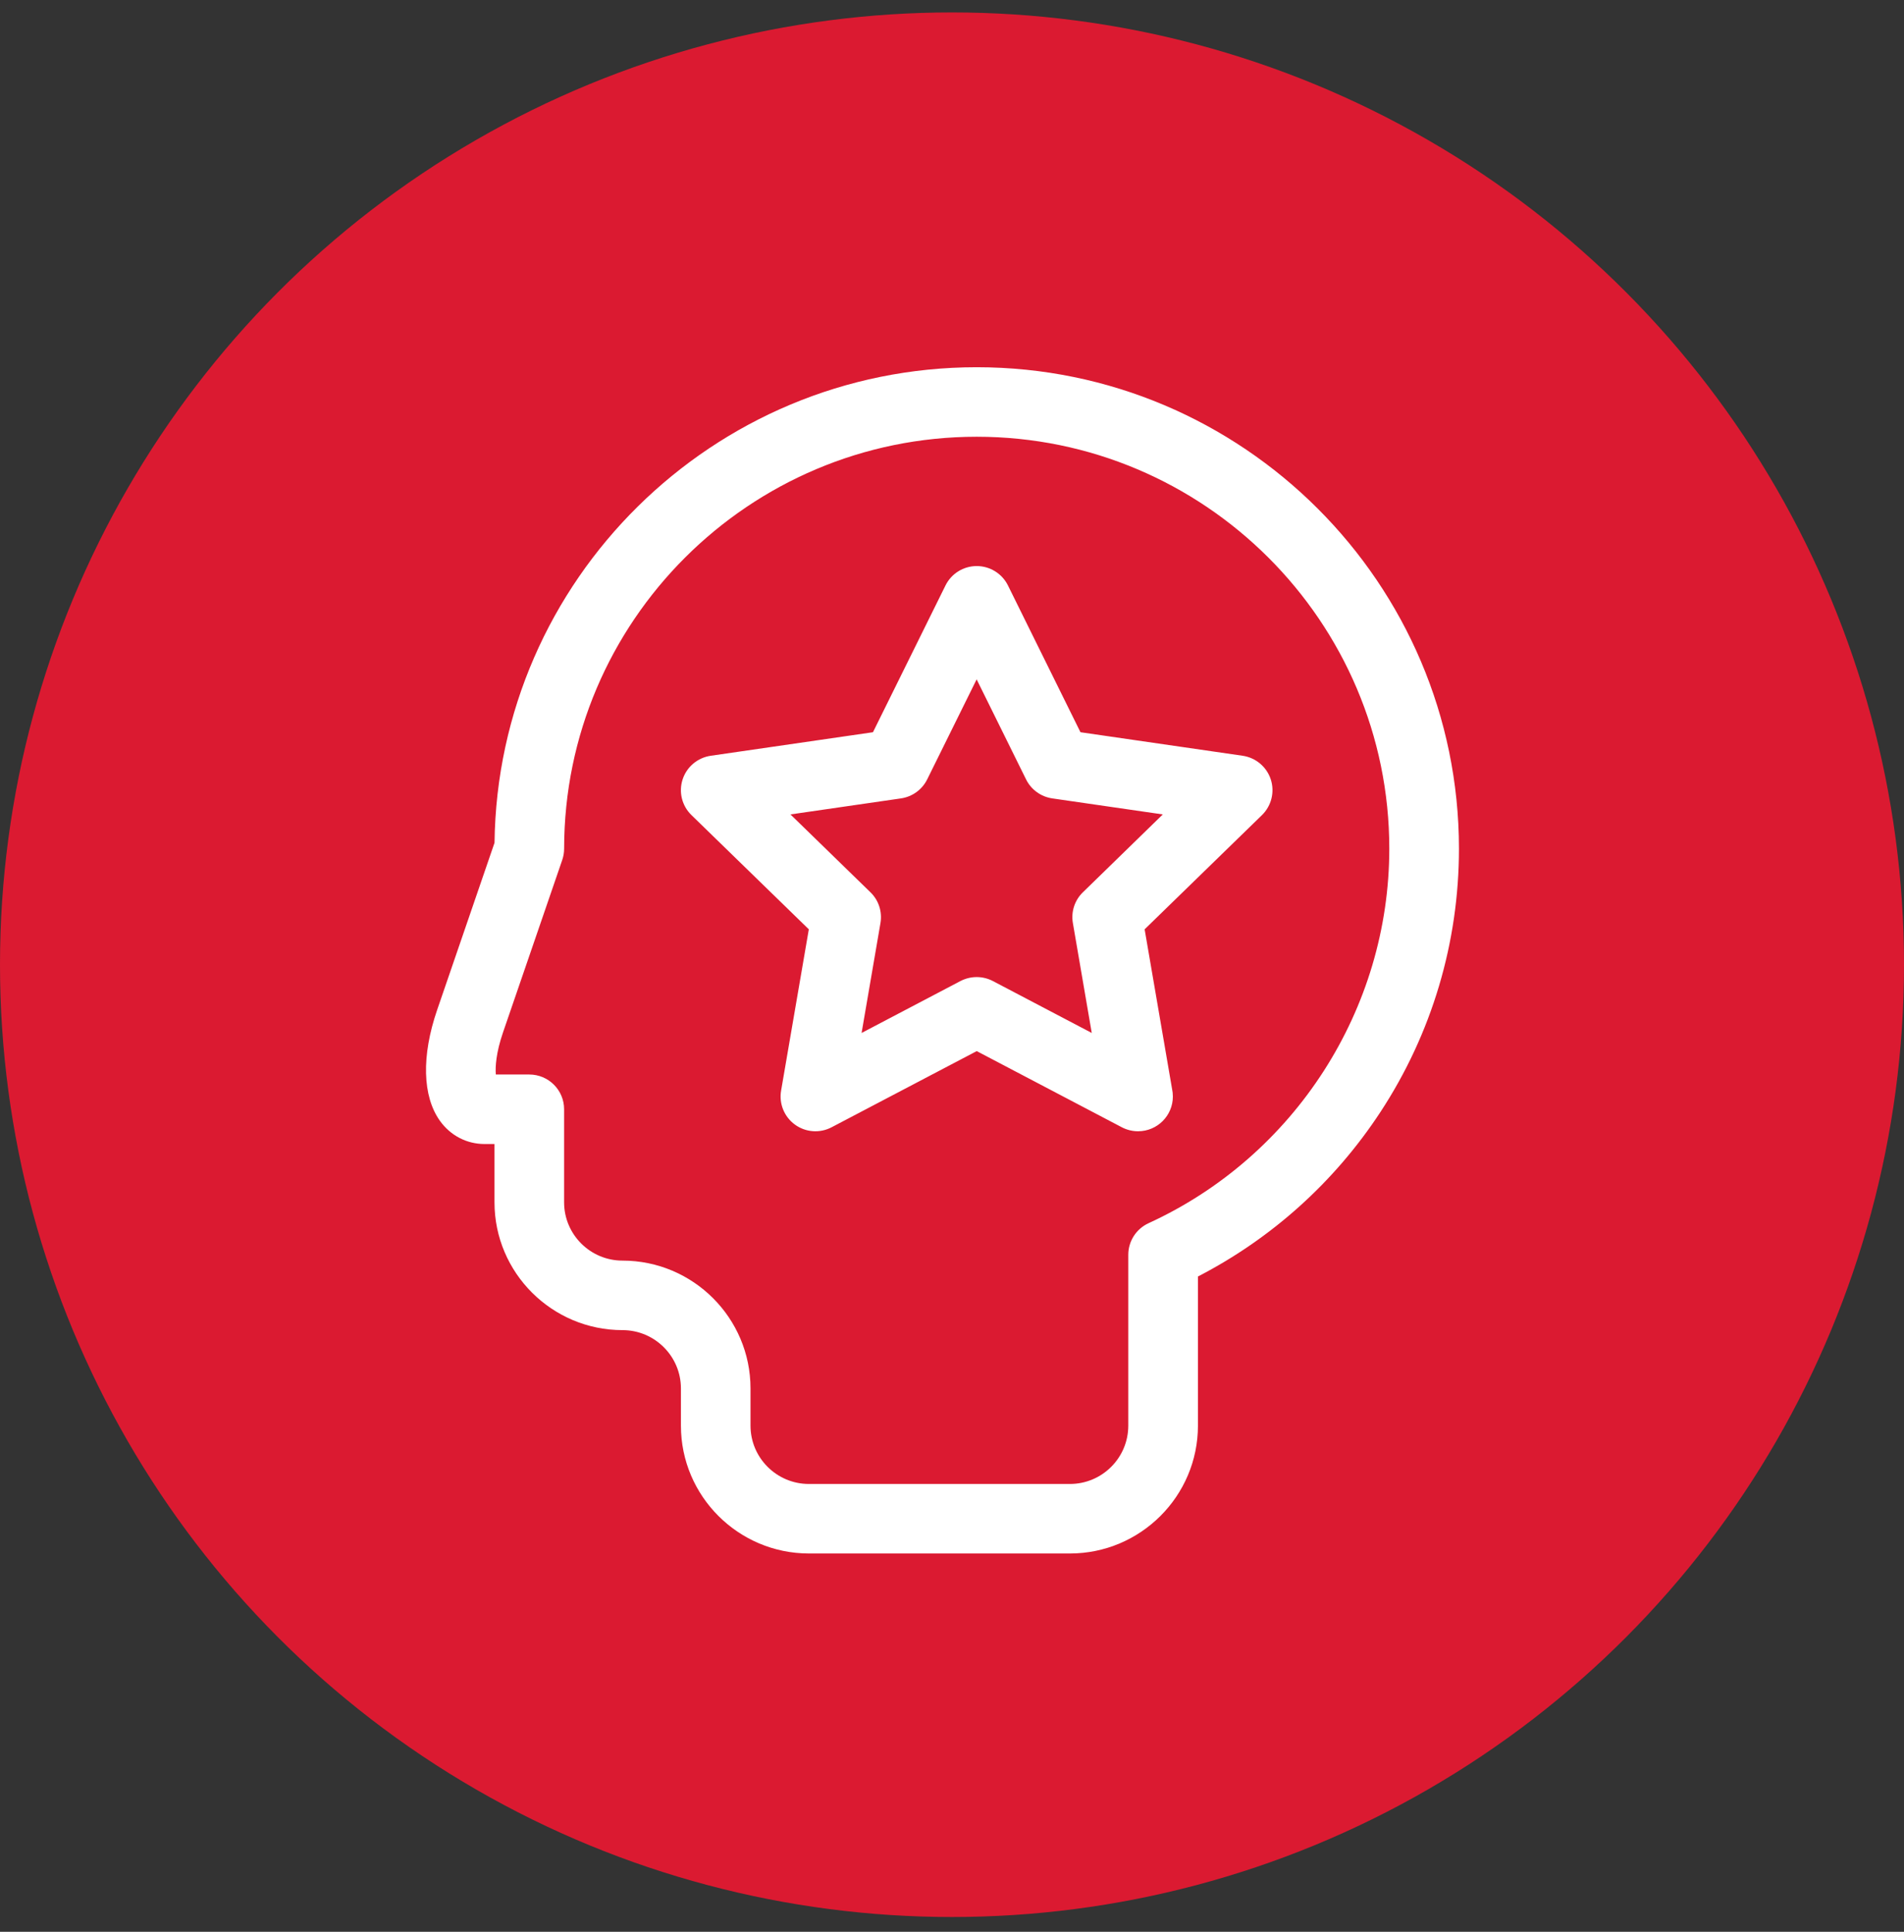
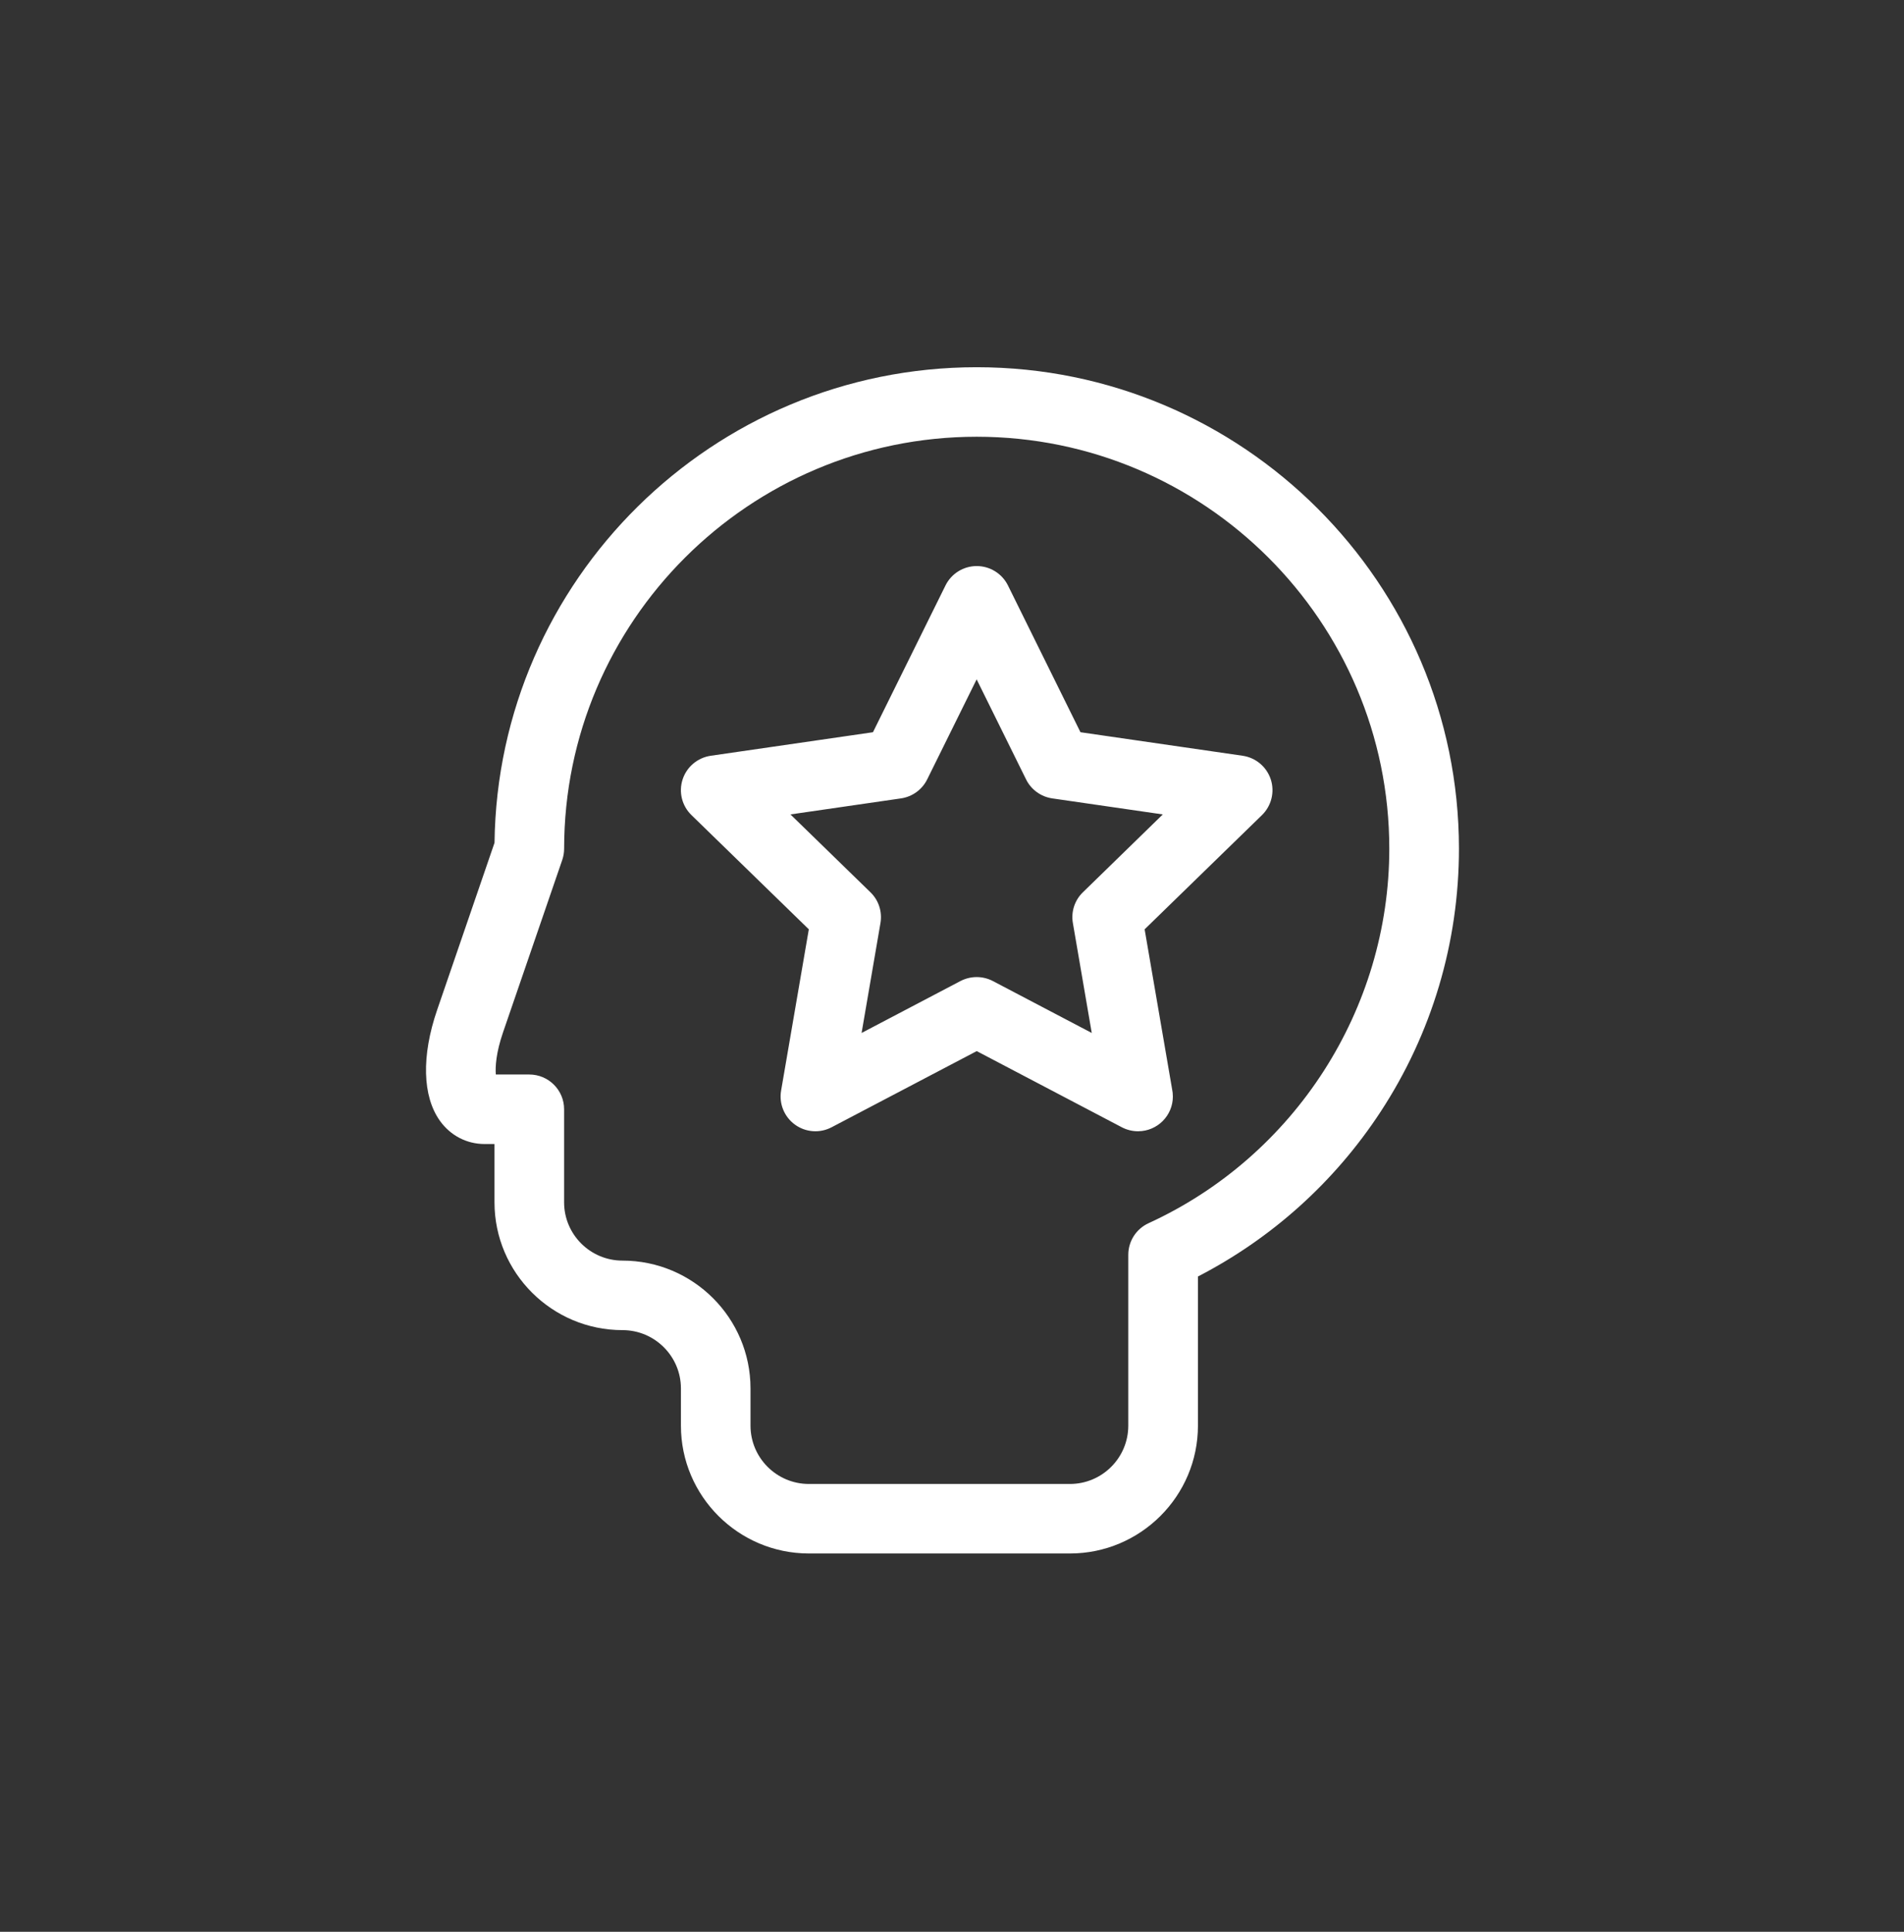
<svg xmlns="http://www.w3.org/2000/svg" width="70" height="71" viewBox="0 0 70 71" fill="none">
  <rect x="0" y="0" width="70" height="71" fill="#333333" stroke="none" />
-   <circle cx="35" cy="35.457" r="35" fill="#DB1A31" />
  <path d="M39.812 32.795C39.51 33.087 39.372 33.51 39.444 33.925L40.138 37.965L36.503 36.057C36.316 35.96 36.111 35.911 35.907 35.911C35.702 35.911 35.498 35.961 35.311 36.057L31.676 37.965L32.37 33.925C32.441 33.51 32.304 33.087 32.002 32.795L29.061 29.933L33.124 29.344C33.541 29.283 33.902 29.022 34.088 28.645L35.906 24.969L37.723 28.645C37.909 29.022 38.269 29.283 38.687 29.344L42.75 29.933L39.812 32.795ZM46.72 28.647C46.569 28.184 46.168 27.848 45.687 27.777L39.723 26.912L37.057 21.517C36.841 21.081 36.396 20.805 35.909 20.805C35.421 20.805 34.977 21.081 34.761 21.517L32.094 26.912L26.13 27.777C25.647 27.848 25.247 28.184 25.096 28.647C24.945 29.11 25.071 29.617 25.42 29.956L29.736 34.156L28.717 40.084C28.634 40.564 28.832 41.047 29.226 41.334C29.62 41.62 30.142 41.658 30.574 41.431L35.909 38.632L41.243 41.431C41.431 41.529 41.636 41.578 41.839 41.578C41.84 41.578 41.843 41.578 41.844 41.578C42.549 41.576 43.12 41.005 43.12 40.301C43.12 40.203 43.109 40.108 43.089 40.015L42.082 34.156L46.398 29.956C46.744 29.616 46.87 29.108 46.72 28.647ZM42.227 44.957C41.772 45.166 41.481 45.619 41.481 46.118V52.398C41.481 53.58 40.519 54.541 39.335 54.541H29.739C28.555 54.541 27.592 53.58 27.592 52.398V51.03C27.592 48.44 25.481 46.332 22.886 46.332C21.701 46.332 20.739 45.37 20.739 44.19V40.769C20.739 40.064 20.166 39.492 19.459 39.492H18.229C18.206 39.207 18.237 38.691 18.492 37.948L20.671 31.606C20.716 31.473 20.74 31.332 20.74 31.192C20.74 22.843 27.545 16.052 35.909 16.052C44.273 16.052 51.077 22.843 51.077 31.192C51.076 37.091 47.602 42.493 42.227 44.957ZM35.908 13.497C26.206 13.497 18.298 21.317 18.181 30.975L16.071 37.12C15.491 38.807 15.529 40.293 16.175 41.196C16.563 41.737 17.16 42.047 17.815 42.047H18.18V44.19C18.18 46.779 20.292 48.887 22.887 48.887C24.071 48.887 25.034 49.849 25.034 51.03V52.398C25.034 54.988 27.145 57.096 29.74 57.096H39.336C41.931 57.096 44.042 54.988 44.042 52.398V46.916C46.76 45.514 49.07 43.435 50.754 40.866C52.64 37.989 53.638 34.644 53.638 31.192C53.636 21.434 45.683 13.497 35.908 13.497Z" fill="white" />
</svg>